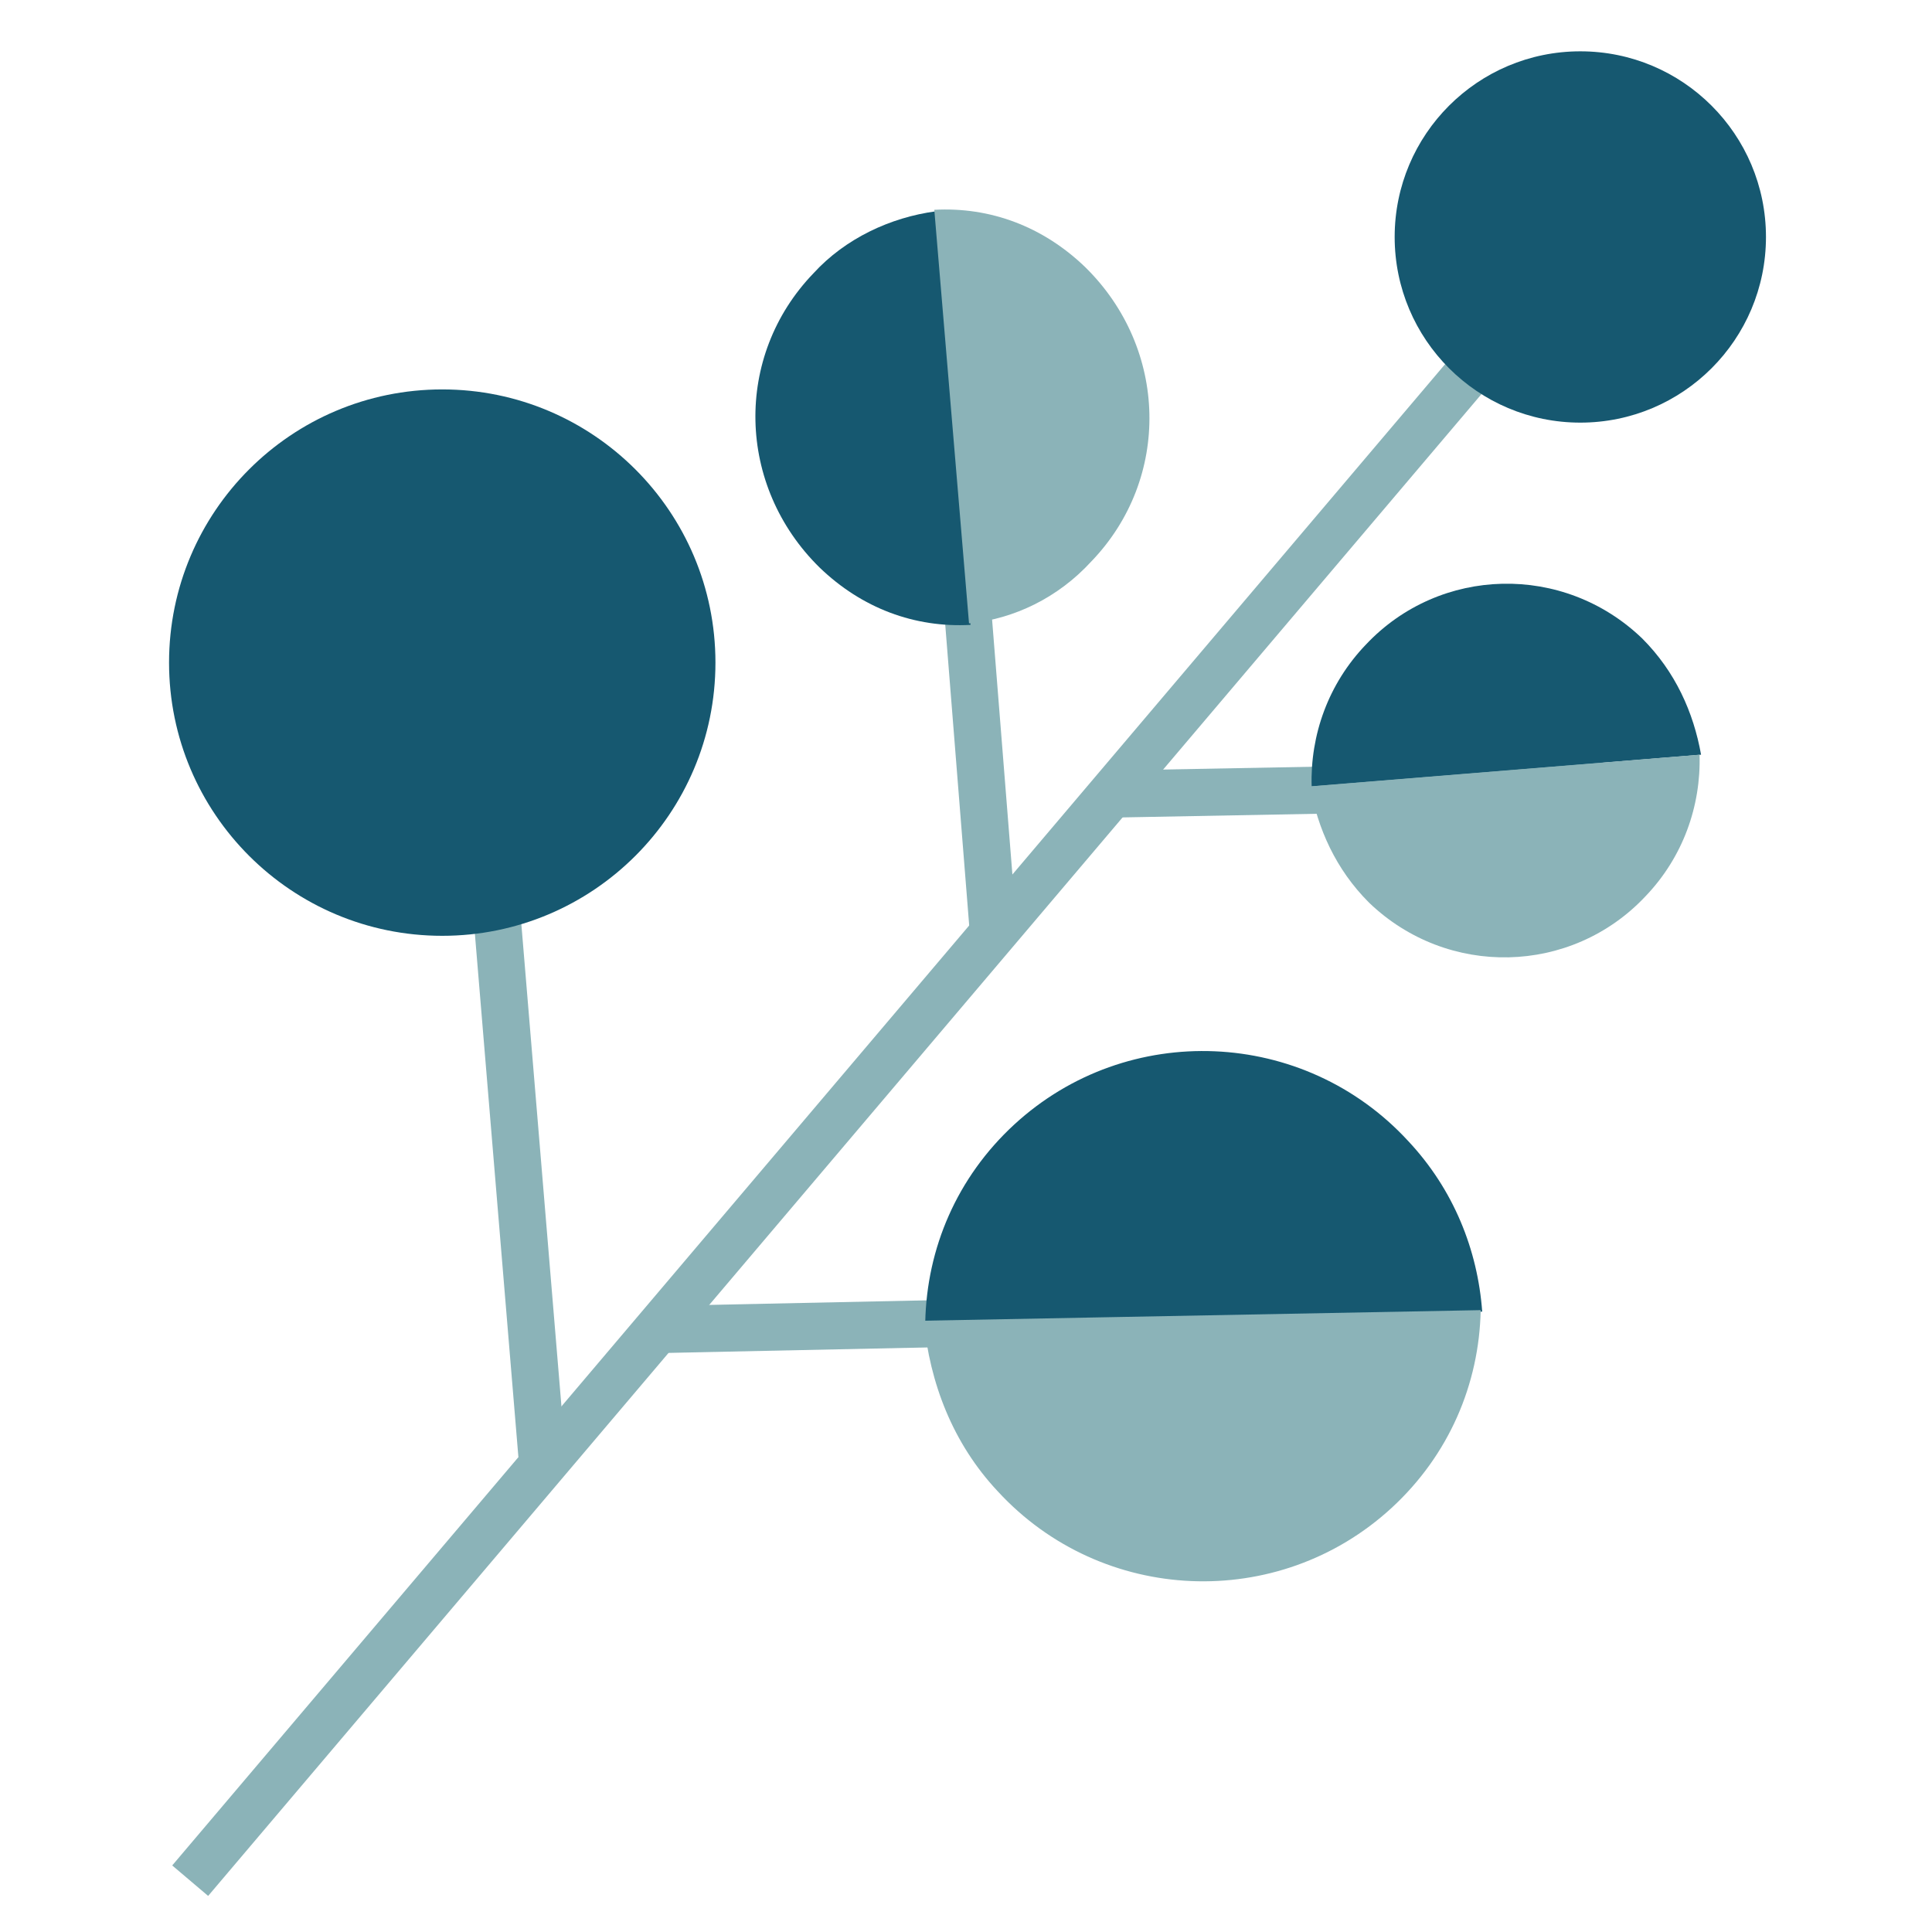
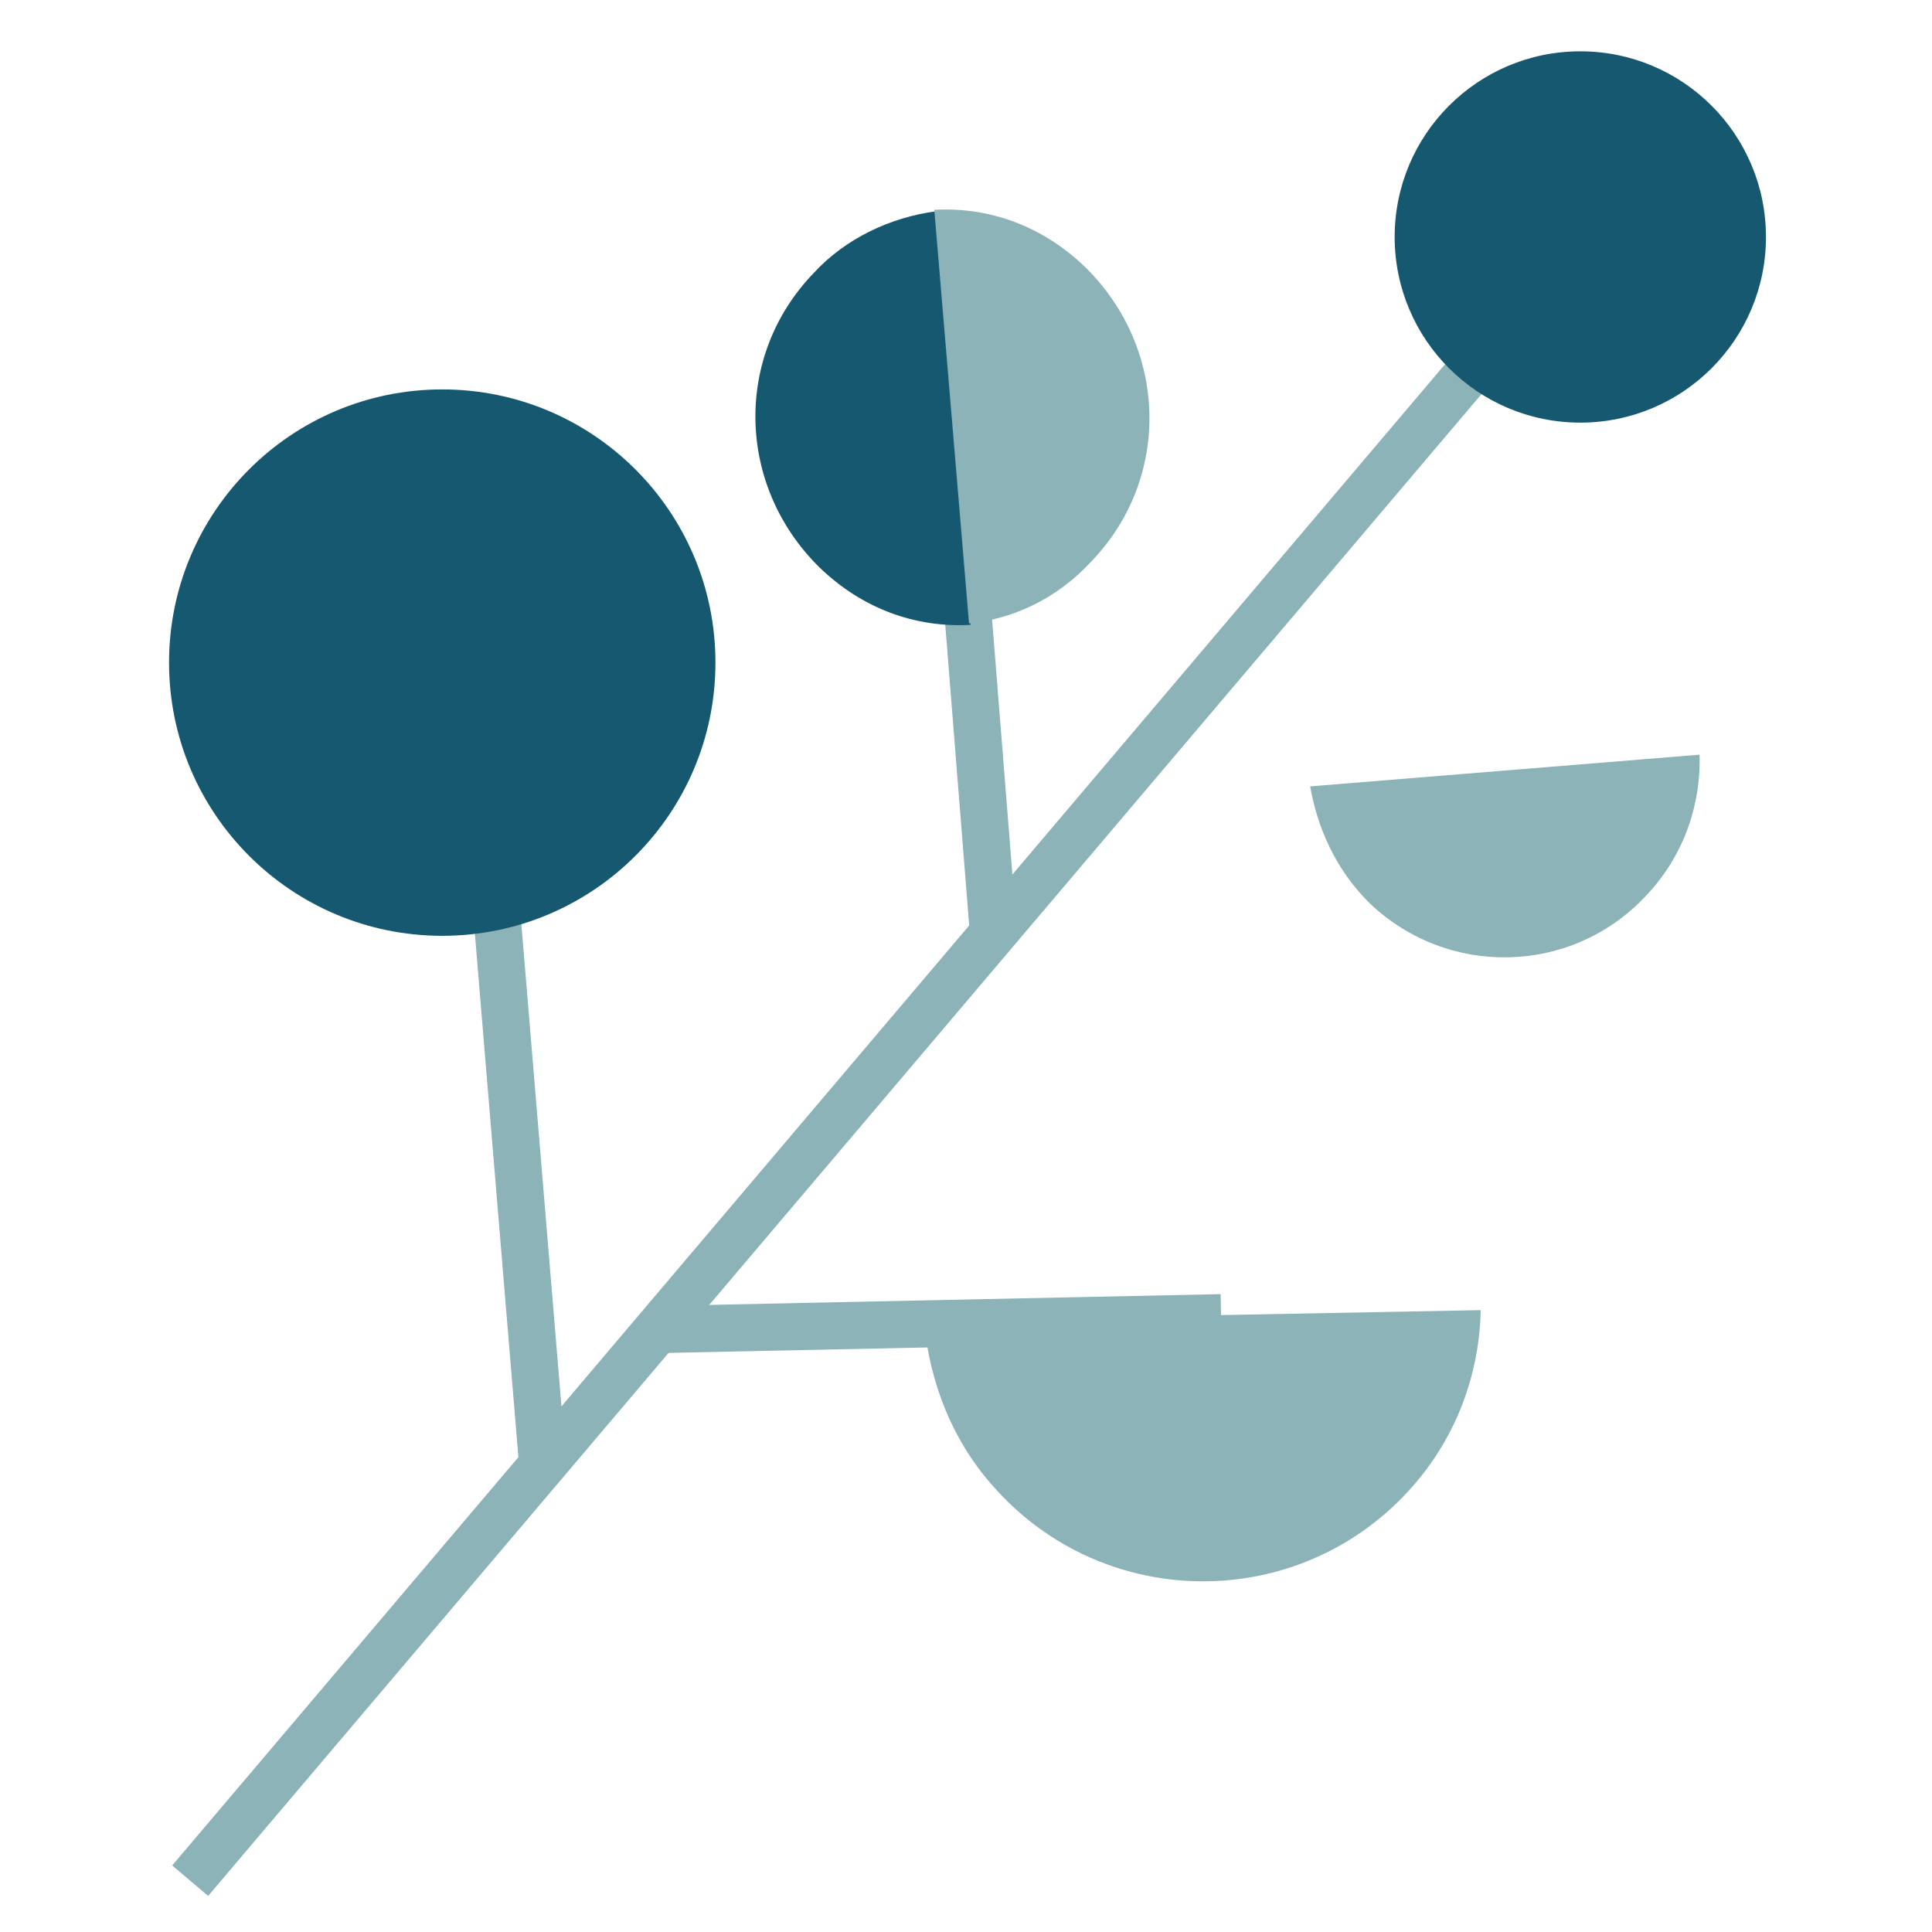
<svg xmlns="http://www.w3.org/2000/svg" version="1.1" id="Layer_1" x="0px" y="0px" viewBox="0 0 128 128" style="enable-background:new 0 0 128 128;" xml:space="preserve">
  <style type="text/css">
	.st0{fill:none;stroke:#8BB3B8;stroke-width:3.121;stroke-miterlimit:10;}
	.st1{fill:#165870;}
	.st2{fill:#8BB3B8;}
</style>
  <line class="st0" x1="65.8" y1="61.6" x2="63.1" y2="27.7" />
  <line class="st0" x1="35.9" y1="96.4" x2="31.8" y2="47.1" />
  <circle class="st1" cx="29.3" cy="43.9" r="18.1" />
-   <line class="st0" x1="74.1" y1="52.6" x2="106.2" y2="52" />
  <line class="st0" x1="12.6" y1="124.6" x2="100.1" y2="21.4" />
  <circle class="st1" cx="104.7" cy="15.7" r="12.3" />
  <g>
-     <path class="st1" d="M108.8,42.3c-5.2-5-13.4-4.8-18.3,0.4c-2.5,2.6-3.7,6-3.6,9.4l25.8-2.1C112.2,47.2,111,44.5,108.8,42.3z" />
-   </g>
+     </g>
  <g>
    <path class="st2" d="M90.7,59.8c5.2,5,13.4,4.8,18.3-0.4c2.5-2.6,3.7-6,3.6-9.4l-25.8,2.1C87.3,54.9,88.5,57.6,90.7,59.8z" />
  </g>
  <line class="st0" x1="42.9" y1="88.1" x2="80.9" y2="87.3" />
  <g>
-     <path class="st1" d="M93.3,75.6c-6.9-7.5-18.6-8-26.1-1.1c-3.8,3.5-5.8,8.2-5.9,13.1l36.9-0.7C97.9,82.8,96.3,78.8,93.3,75.6z" />
-   </g>
+     </g>
  <g>
    <path class="st2" d="M66.1,98.8c6.9,7.5,18.6,8,26.1,1.1c3.8-3.5,5.8-8.2,5.9-13.1l-36.9,0.7C61.6,91.6,63.1,95.6,66.1,98.8z" />
  </g>
  <g>
    <path class="st1" d="M53.9,18.1c-5.3,5.5-5.1,14.1,0.4,19.5c2.8,2.7,6.3,4,10,3.8L62,14C59,14.4,56,15.8,53.9,18.1z" />
  </g>
  <g>
    <path class="st2" d="M72.3,37.2c5.3-5.5,5.1-14.1-0.4-19.5c-2.8-2.7-6.3-4-10-3.8l2.3,27.4C67.2,41,70.1,39.6,72.3,37.2z" />
  </g>
</svg>